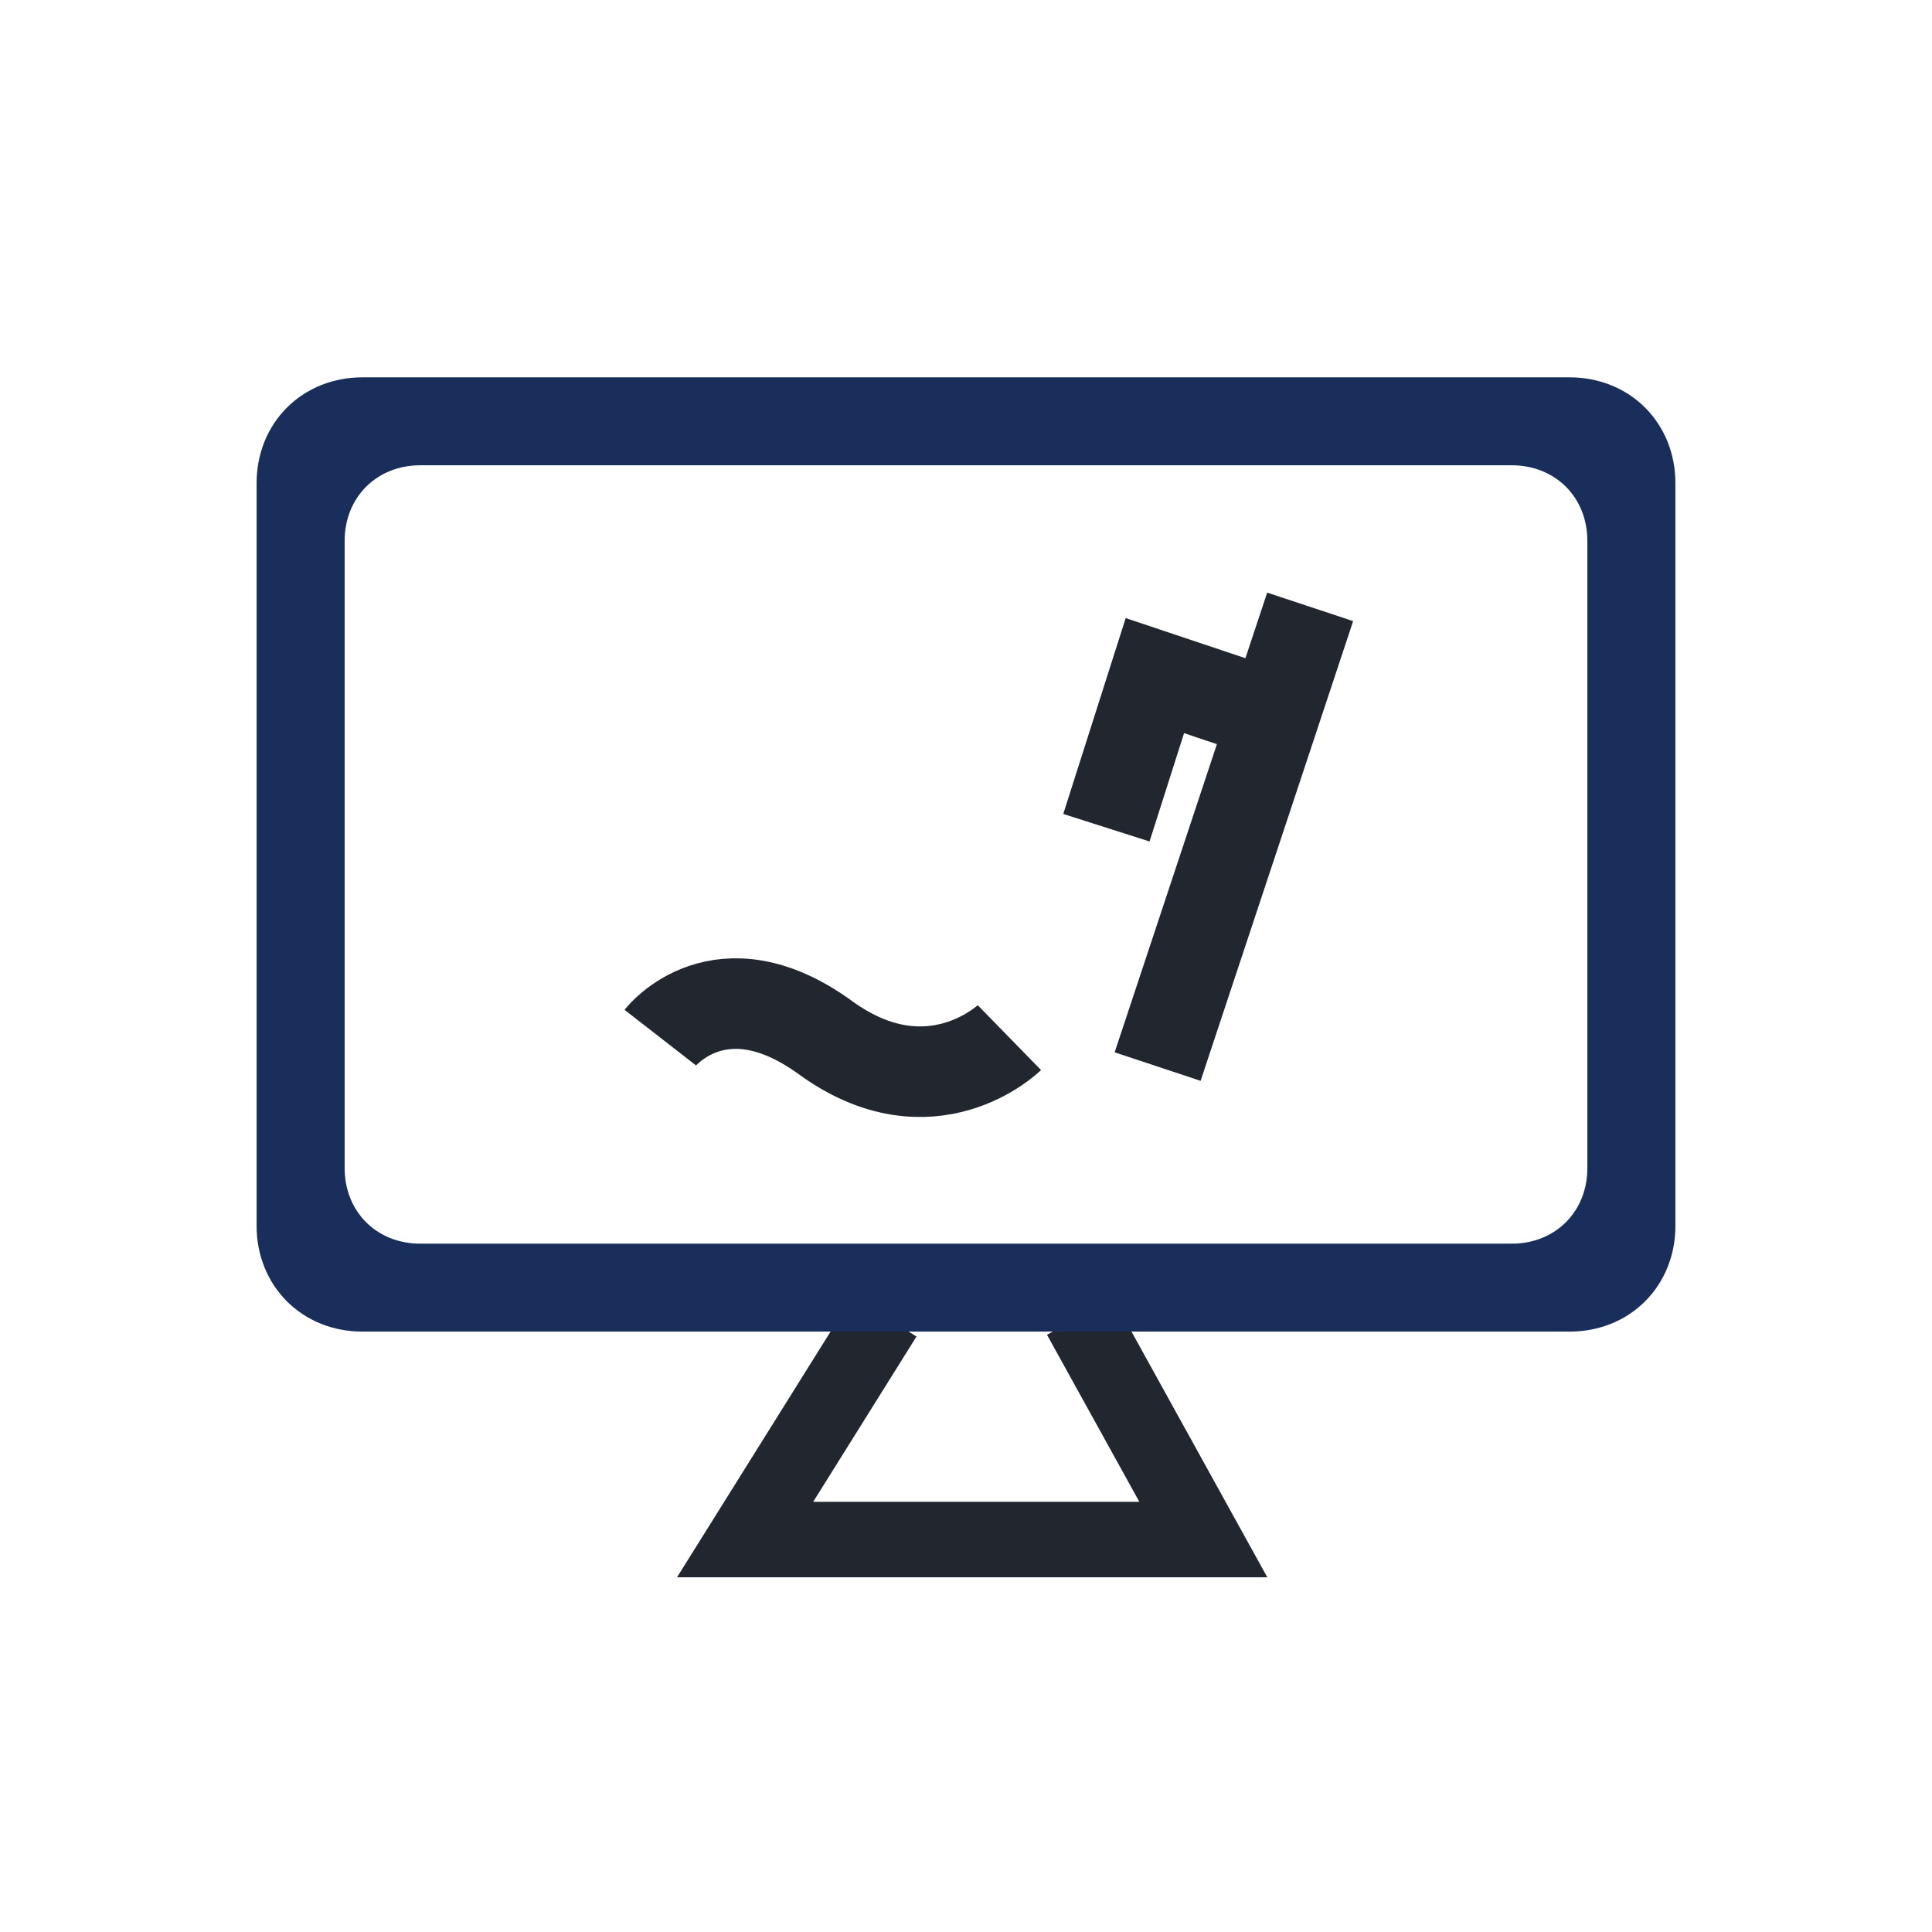
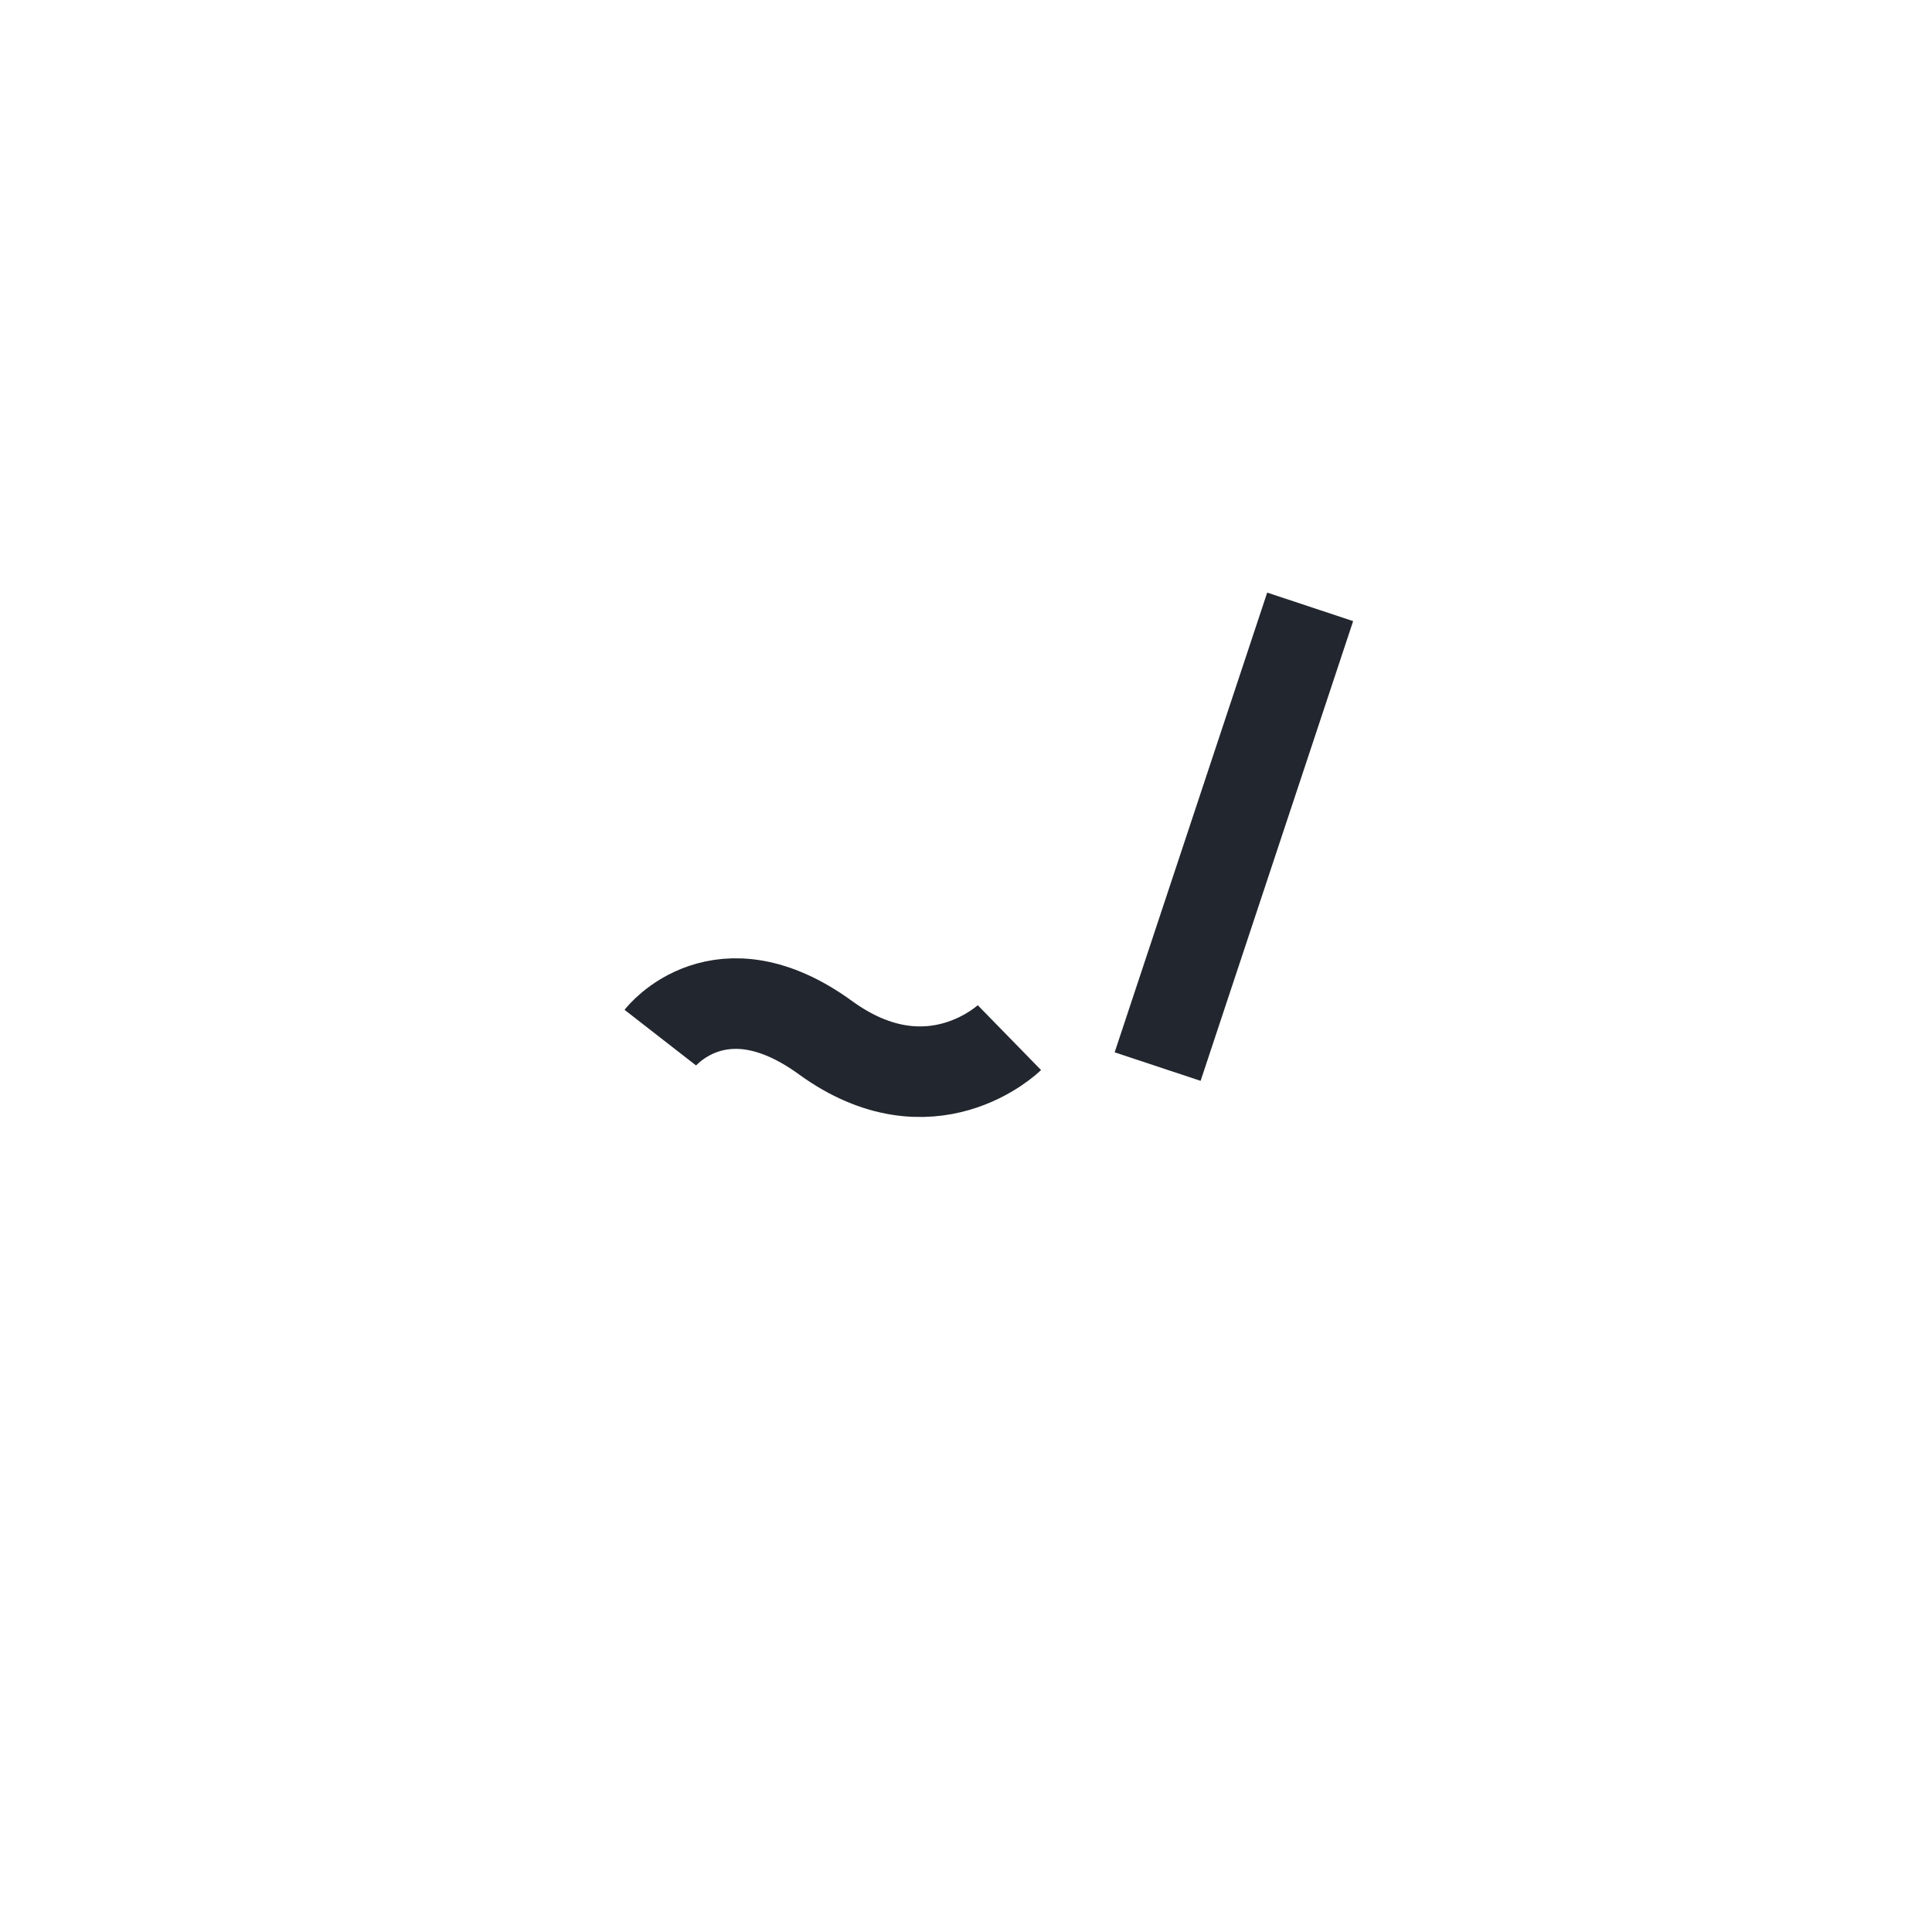
<svg xmlns="http://www.w3.org/2000/svg" width="64" height="64">
  <defs>
    <clipPath id="clip_0">
-       <rect x="-667" y="-3472" width="1280" height="6229" clip-rule="evenodd" />
-     </clipPath>
+       </clipPath>
  </defs>
  <g clip-path="url(#clip_0)">
-     <path fill="none" stroke="rgb(34,38,46)" stroke-width="2.5" stroke-miterlimit="4" transform="translate(24.682 43.611)" d="M4.618 0L0 7.389L15.18 7.389L11.095 0" />
-   </g>
+     </g>
  <defs>
    <clipPath id="clip_1">
-       <rect x="-667" y="-3472" width="1280" height="6229" clip-rule="evenodd" />
-     </clipPath>
+       </clipPath>
  </defs>
  <g clip-path="url(#clip_1)">
    <path fill="rgb(25,46,91)" stroke="none" transform="translate(9 13)" d="M0 27.611L0 3Q0 2.846 0.014 2.695Q0.028 2.543 0.056 2.396Q0.084 2.248 0.125 2.105Q0.167 1.962 0.221 1.825Q0.276 1.688 0.344 1.558Q0.412 1.428 0.491 1.307Q0.571 1.185 0.663 1.072Q0.755 0.96 0.857 0.857Q0.96 0.755 1.072 0.663Q1.185 0.571 1.307 0.491Q1.428 0.412 1.558 0.344Q1.688 0.276 1.825 0.221Q1.962 0.167 2.105 0.125Q2.248 0.084 2.396 0.056Q2.543 0.028 2.695 0.014Q2.846 0 3 0L43 0Q43.154 0 43.305 0.014Q43.456 0.028 43.604 0.056Q43.752 0.084 43.895 0.125Q44.038 0.167 44.175 0.221Q44.312 0.276 44.442 0.344Q44.572 0.412 44.694 0.491Q44.815 0.571 44.928 0.663Q45.04 0.755 45.143 0.857Q45.245 0.96 45.337 1.072Q45.429 1.185 45.508 1.307Q45.589 1.428 45.656 1.558Q45.724 1.688 45.779 1.825Q45.833 1.962 45.875 2.105Q45.916 2.248 45.944 2.396Q45.972 2.543 45.986 2.695Q46 2.846 46 3L46 27.611Q46 27.765 45.986 27.916Q45.972 28.068 45.944 28.215Q45.916 28.363 45.875 28.506Q45.833 28.649 45.779 28.786Q45.724 28.923 45.656 29.053Q45.589 29.183 45.508 29.305Q45.429 29.426 45.337 29.539Q45.245 29.651 45.143 29.754Q45.04 29.857 44.928 29.948Q44.815 30.04 44.694 30.12Q44.572 30.2 44.442 30.267Q44.312 30.335 44.175 30.39Q44.038 30.445 43.895 30.486Q43.752 30.527 43.604 30.555Q43.456 30.583 43.305 30.597Q43.154 30.611 43 30.611L3 30.611Q2.846 30.611 2.695 30.597Q2.543 30.583 2.396 30.555Q2.248 30.527 2.105 30.486Q1.962 30.445 1.825 30.39Q1.688 30.335 1.558 30.267Q1.428 30.2 1.307 30.12Q1.185 30.04 1.072 29.948Q0.96 29.857 0.857 29.754Q0.755 29.651 0.663 29.539Q0.571 29.426 0.491 29.305Q0.412 29.183 0.344 29.053Q0.276 28.923 0.221 28.786Q0.167 28.649 0.125 28.506Q0.084 28.363 0.056 28.215Q0.028 28.068 0.014 27.916Q0 27.765 0 27.611ZM4.917 28.698L41.083 28.698Q41.237 28.698 41.389 28.684Q41.54 28.67 41.688 28.642Q41.835 28.614 41.978 28.573Q42.121 28.531 42.258 28.477Q42.395 28.422 42.525 28.354Q42.655 28.286 42.777 28.206Q42.898 28.127 43.011 28.035Q43.124 27.943 43.226 27.841Q43.329 27.738 43.42 27.626Q43.512 27.513 43.592 27.391Q43.672 27.27 43.739 27.14Q43.807 27.01 43.862 26.873Q43.917 26.736 43.958 26.593Q44 26.45 44.028 26.302Q44.055 26.154 44.069 26.003Q44.083 25.852 44.083 25.698L44.083 4.913Q44.083 4.759 44.069 4.608Q44.055 4.457 44.028 4.309Q44 4.161 43.958 4.018Q43.917 3.875 43.862 3.738Q43.807 3.601 43.739 3.471Q43.672 3.341 43.592 3.22Q43.512 3.098 43.42 2.985Q43.329 2.873 43.226 2.77Q43.124 2.668 43.011 2.576Q42.898 2.485 42.777 2.405Q42.655 2.325 42.525 2.257Q42.395 2.189 42.258 2.135Q42.121 2.08 41.978 2.038Q41.835 1.997 41.688 1.969Q41.54 1.941 41.389 1.927Q41.237 1.913 41.083 1.913L4.917 1.913Q4.763 1.913 4.612 1.927Q4.46 1.941 4.312 1.969Q4.165 1.997 4.022 2.038Q3.879 2.08 3.742 2.135Q3.605 2.189 3.475 2.257Q3.345 2.325 3.223 2.405Q3.101 2.485 2.989 2.576Q2.876 2.668 2.774 2.77Q2.671 2.873 2.58 2.985Q2.488 3.098 2.408 3.22Q2.328 3.341 2.261 3.471Q2.193 3.601 2.138 3.738Q2.083 3.875 2.042 4.018Q2 4.161 1.972 4.309Q1.945 4.457 1.931 4.608Q1.917 4.759 1.917 4.913L1.917 25.698Q1.917 25.852 1.931 26.003Q1.945 26.154 1.972 26.302Q2 26.45 2.042 26.593Q2.083 26.736 2.138 26.873Q2.193 27.01 2.261 27.14Q2.328 27.27 2.408 27.391Q2.488 27.513 2.58 27.626Q2.671 27.738 2.774 27.841Q2.876 27.943 2.989 28.035Q3.101 28.127 3.223 28.206Q3.345 28.286 3.475 28.354Q3.605 28.422 3.742 28.477Q3.879 28.531 4.022 28.573Q4.165 28.614 4.312 28.642Q4.46 28.67 4.612 28.684Q4.763 28.698 4.917 28.698Z" fill-rule="evenodd" />
  </g>
  <defs>
    <clipPath id="clip_2">
-       <rect x="-667" y="-3472" width="1280" height="6229" clip-rule="evenodd" />
-     </clipPath>
+       </clipPath>
  </defs>
  <g clip-path="url(#clip_2)">
    <path fill="none" stroke="rgb(25,46,91)" stroke-width="1" stroke-miterlimit="4" transform="translate(9 13)" d="M0 27.611L0 3Q0 2.846 0.014 2.695Q0.028 2.543 0.056 2.396Q0.084 2.248 0.125 2.105Q0.167 1.962 0.221 1.825Q0.276 1.688 0.344 1.558Q0.412 1.428 0.491 1.307Q0.571 1.185 0.663 1.072Q0.755 0.96 0.857 0.857Q0.96 0.755 1.072 0.663Q1.185 0.571 1.307 0.491Q1.428 0.412 1.558 0.344Q1.688 0.276 1.825 0.221Q1.962 0.167 2.105 0.125Q2.248 0.084 2.396 0.056Q2.543 0.028 2.695 0.014Q2.846 0 3 0L43 0Q43.154 0 43.305 0.014Q43.456 0.028 43.604 0.056Q43.752 0.084 43.895 0.125Q44.038 0.167 44.175 0.221Q44.312 0.276 44.442 0.344Q44.572 0.412 44.694 0.491Q44.815 0.571 44.928 0.663Q45.04 0.755 45.143 0.857Q45.245 0.96 45.337 1.072Q45.429 1.185 45.508 1.307Q45.589 1.428 45.656 1.558Q45.724 1.688 45.779 1.825Q45.833 1.962 45.875 2.105Q45.916 2.248 45.944 2.396Q45.972 2.543 45.986 2.695Q46 2.846 46 3L46 27.611Q46 27.765 45.986 27.916Q45.972 28.068 45.944 28.215Q45.916 28.363 45.875 28.506Q45.833 28.649 45.779 28.786Q45.724 28.923 45.656 29.053Q45.589 29.183 45.508 29.305Q45.429 29.426 45.337 29.539Q45.245 29.651 45.143 29.754Q45.04 29.857 44.928 29.948Q44.815 30.04 44.694 30.12Q44.572 30.2 44.442 30.267Q44.312 30.335 44.175 30.39Q44.038 30.445 43.895 30.486Q43.752 30.527 43.604 30.555Q43.456 30.583 43.305 30.597Q43.154 30.611 43 30.611L3 30.611Q2.846 30.611 2.695 30.597Q2.543 30.583 2.396 30.555Q2.248 30.527 2.105 30.486Q1.962 30.445 1.825 30.39Q1.688 30.335 1.558 30.267Q1.428 30.2 1.307 30.12Q1.185 30.04 1.072 29.948Q0.96 29.857 0.857 29.754Q0.755 29.651 0.663 29.539Q0.571 29.426 0.491 29.305Q0.412 29.183 0.344 29.053Q0.276 28.923 0.221 28.786Q0.167 28.649 0.125 28.506Q0.084 28.363 0.056 28.215Q0.028 28.068 0.014 27.916Q0 27.765 0 27.611ZM4.917 28.698L41.083 28.698Q41.237 28.698 41.389 28.684Q41.54 28.67 41.688 28.642Q41.835 28.614 41.978 28.573Q42.121 28.531 42.258 28.477Q42.395 28.422 42.525 28.354Q42.655 28.286 42.777 28.206Q42.898 28.127 43.011 28.035Q43.124 27.943 43.226 27.841Q43.329 27.738 43.42 27.626Q43.512 27.513 43.592 27.391Q43.672 27.27 43.739 27.14Q43.807 27.01 43.862 26.873Q43.917 26.736 43.958 26.593Q44 26.45 44.028 26.302Q44.055 26.154 44.069 26.003Q44.083 25.852 44.083 25.698L44.083 4.913Q44.083 4.759 44.069 4.608Q44.055 4.457 44.028 4.309Q44 4.161 43.958 4.018Q43.917 3.875 43.862 3.738Q43.807 3.601 43.739 3.471Q43.672 3.341 43.592 3.22Q43.512 3.098 43.42 2.985Q43.329 2.873 43.226 2.77Q43.124 2.668 43.011 2.576Q42.898 2.485 42.777 2.405Q42.655 2.325 42.525 2.257Q42.395 2.189 42.258 2.135Q42.121 2.08 41.978 2.038Q41.835 1.997 41.688 1.969Q41.54 1.941 41.389 1.927Q41.237 1.913 41.083 1.913L4.917 1.913Q4.763 1.913 4.612 1.927Q4.46 1.941 4.312 1.969Q4.165 1.997 4.022 2.038Q3.879 2.08 3.742 2.135Q3.605 2.189 3.475 2.257Q3.345 2.325 3.223 2.405Q3.101 2.485 2.989 2.576Q2.876 2.668 2.774 2.77Q2.671 2.873 2.58 2.985Q2.488 3.098 2.408 3.22Q2.328 3.341 2.261 3.471Q2.193 3.601 2.138 3.738Q2.083 3.875 2.042 4.018Q2 4.161 1.972 4.309Q1.945 4.457 1.931 4.608Q1.917 4.759 1.917 4.913L1.917 25.698Q1.917 25.852 1.931 26.003Q1.945 26.154 1.972 26.302Q2 26.45 2.042 26.593Q2.083 26.736 2.138 26.873Q2.193 27.01 2.261 27.14Q2.328 27.27 2.408 27.391Q2.488 27.513 2.58 27.626Q2.671 27.738 2.774 27.841Q2.876 27.943 2.989 28.035Q3.101 28.127 3.223 28.206Q3.345 28.286 3.475 28.354Q3.605 28.422 3.742 28.477Q3.879 28.531 4.022 28.573Q4.165 28.614 4.312 28.642Q4.46 28.67 4.612 28.684Q4.763 28.698 4.917 28.698Z" fill-rule="evenodd" />
  </g>
  <defs>
    <clipPath id="clip_3">
      <rect x="-667" y="-3472" width="1280" height="6229" clip-rule="evenodd" />
    </clipPath>
  </defs>
  <g clip-path="url(#clip_3)">
    <path fill="none" stroke="rgb(34,38,46)" stroke-width="3" stroke-miterlimit="4" transform="translate(21.873 33.104)" d="M0 1.269C0 1.269 1.975 -1.269 5.47 1.269C8.965 3.808 11.565 1.269 11.565 1.269" />
  </g>
  <defs>
    <clipPath id="clip_4">
      <rect x="-667" y="-3472" width="1280" height="6229" clip-rule="evenodd" />
    </clipPath>
  </defs>
  <g clip-path="url(#clip_4)">
    <path fill="none" stroke="rgb(34,38,46)" stroke-width="3" stroke-miterlimit="4" transform="translate(38.348 20.103)" d="M0 15.229L5.053 0" />
  </g>
  <defs>
    <clipPath id="clip_5">
-       <rect x="-667" y="-3472" width="1280" height="6229" clip-rule="evenodd" />
-     </clipPath>
+       </clipPath>
  </defs>
  <g clip-path="url(#clip_5)">
    <path fill="none" stroke="rgb(34,38,46)" stroke-width="3" stroke-miterlimit="4" transform="translate(36.651 22.381)" d="M0 5.038L1.606 0L5.567 1.327" />
  </g>
</svg>